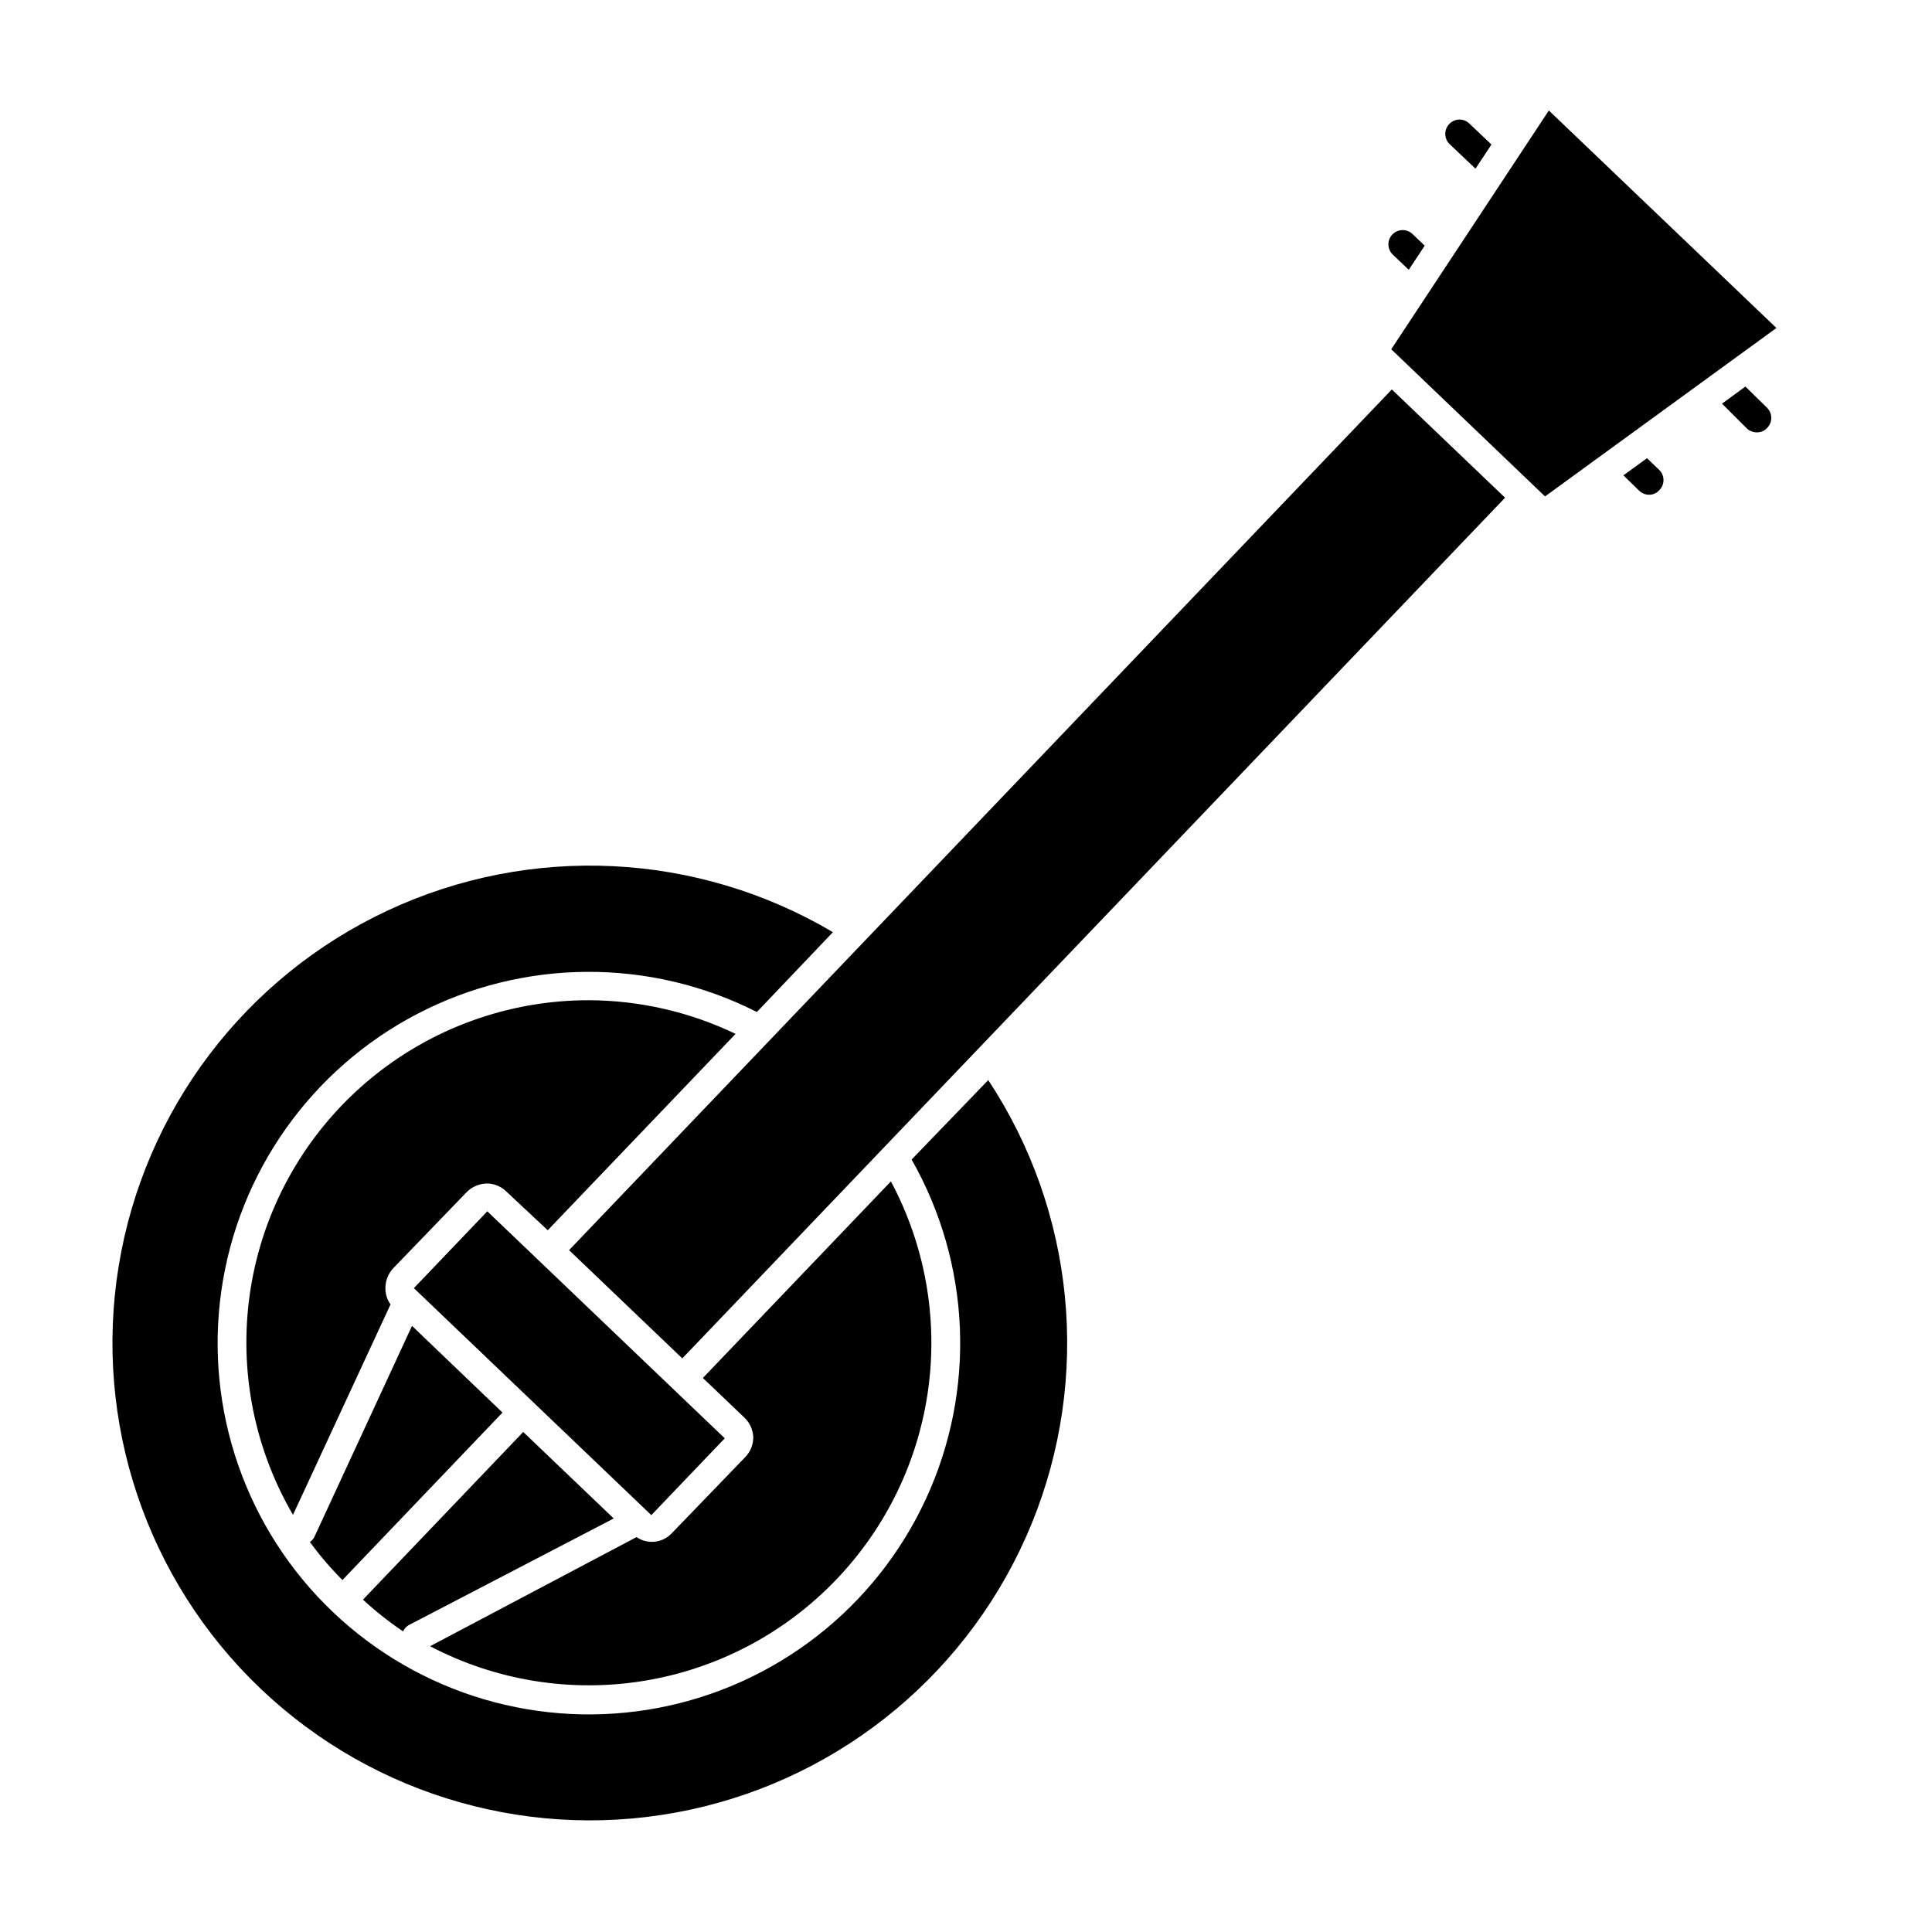
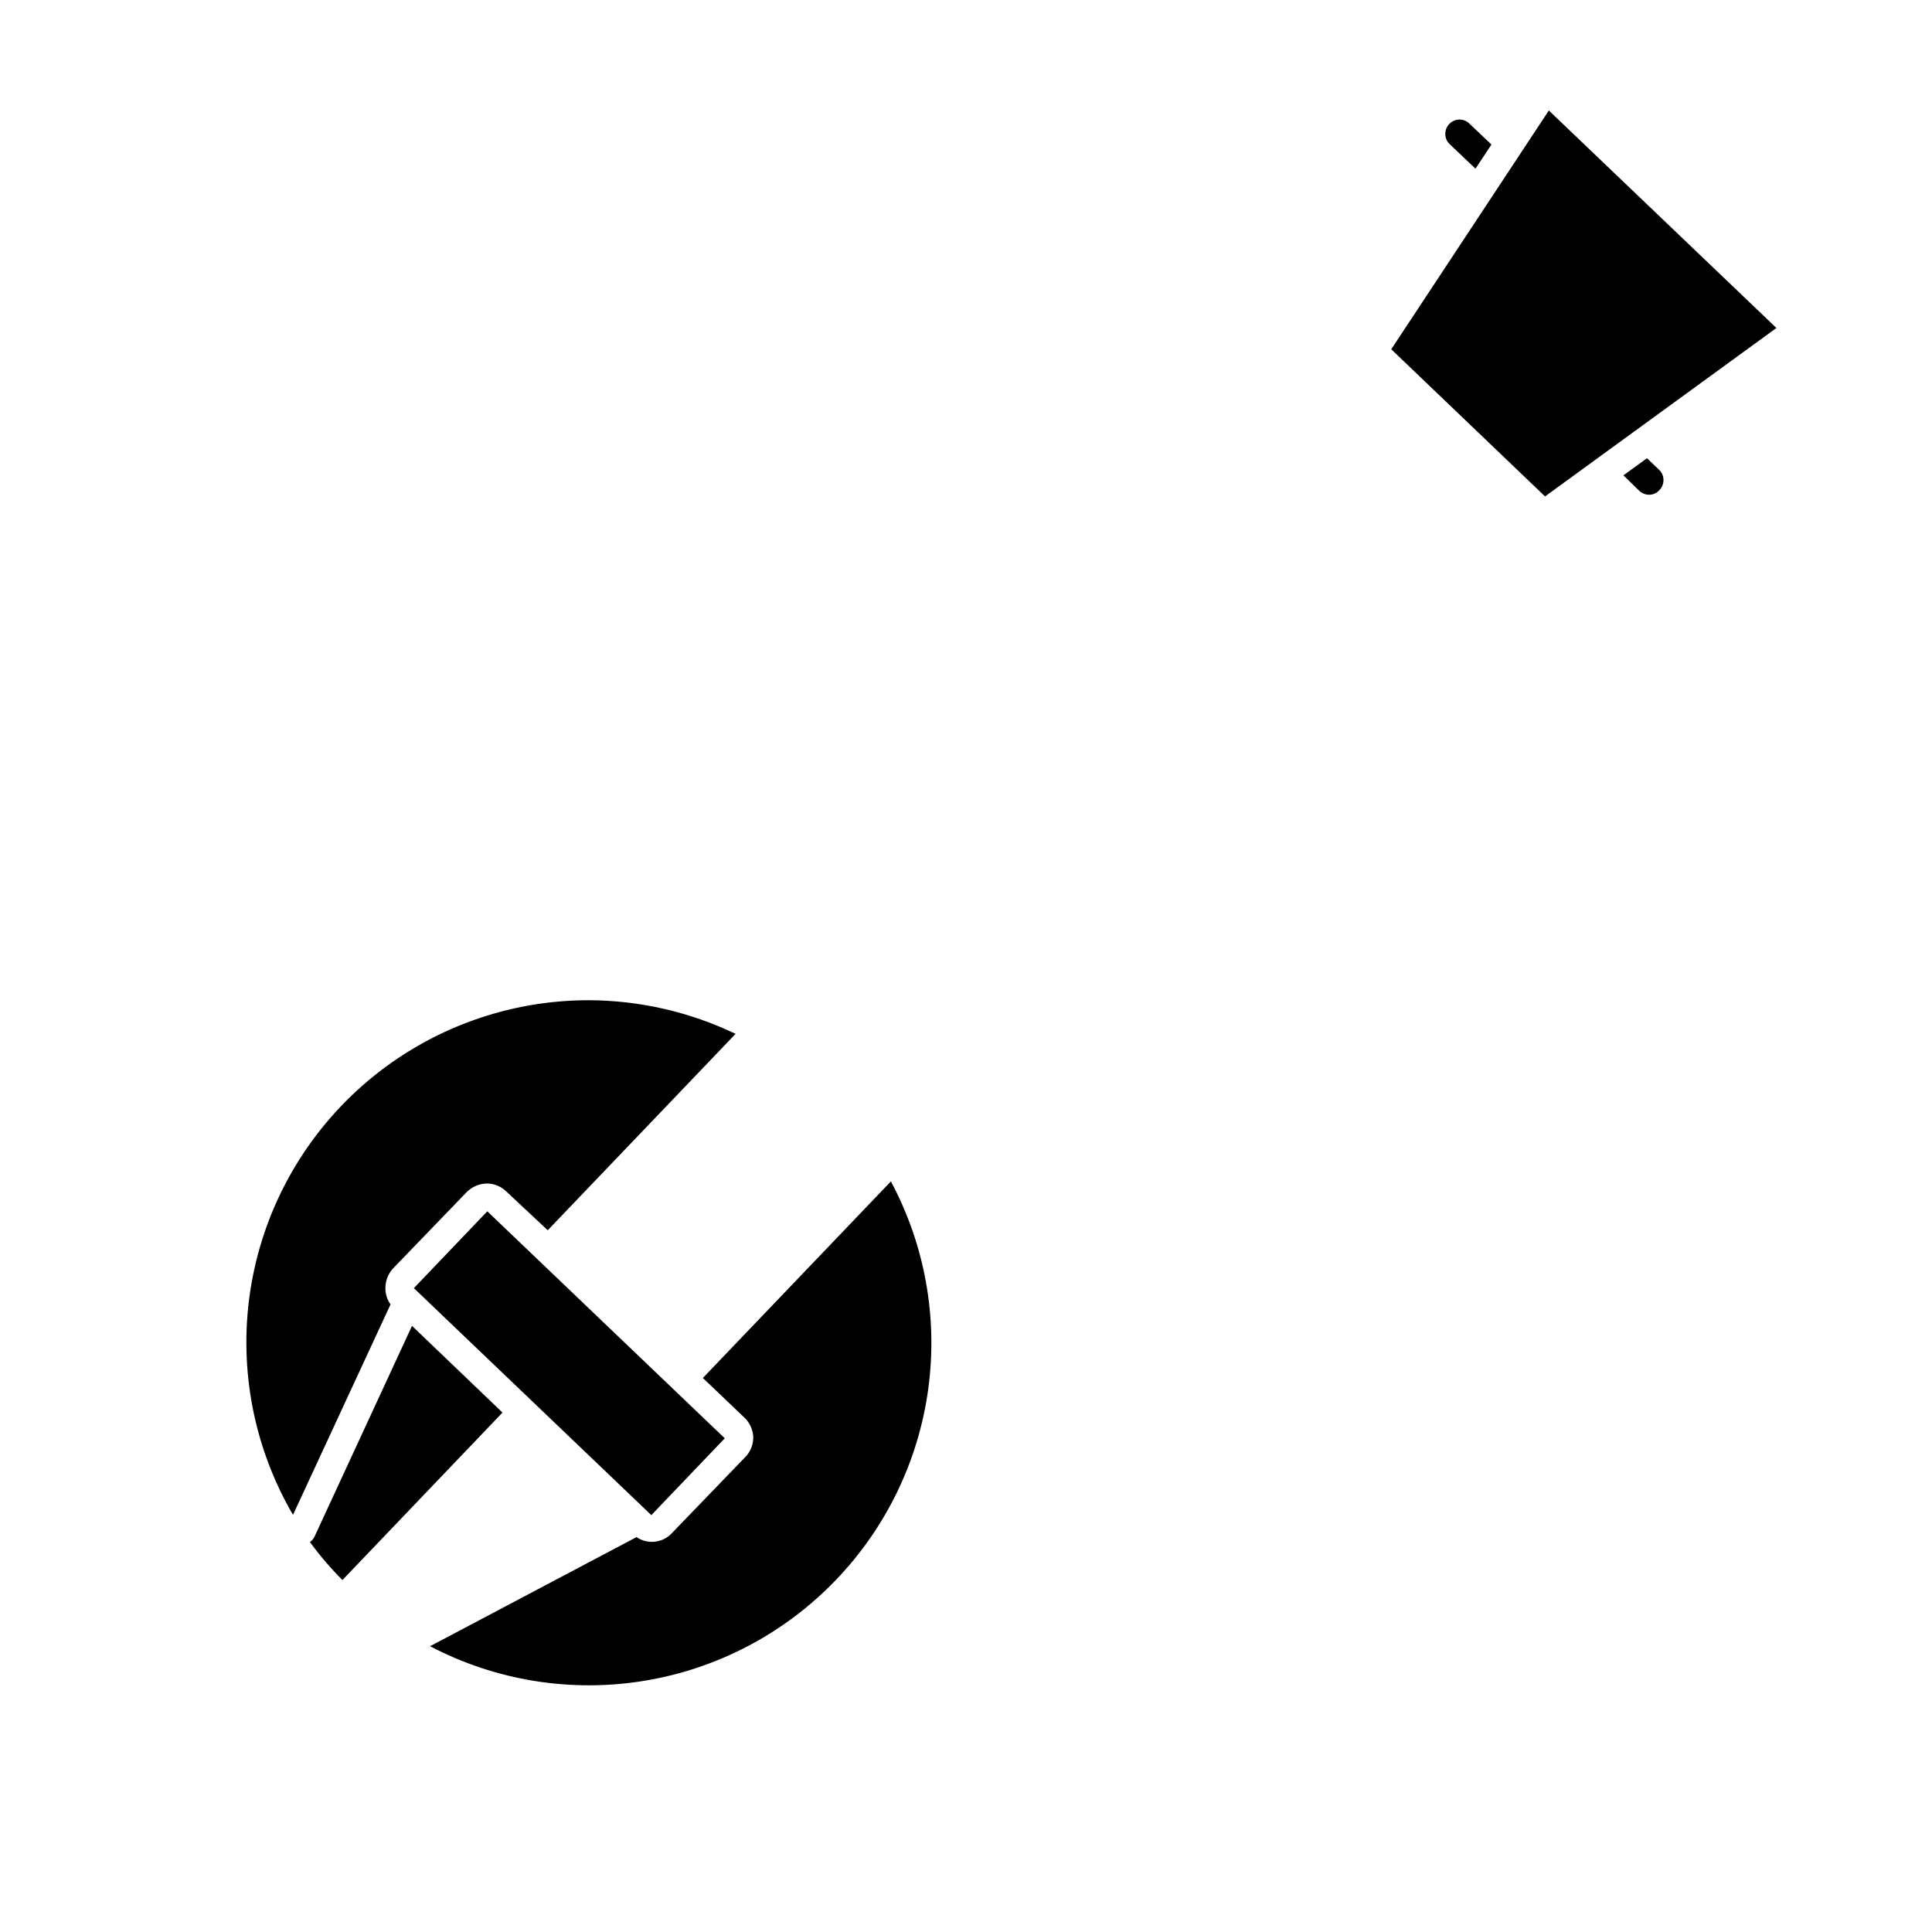
<svg xmlns="http://www.w3.org/2000/svg" fill="#000000" width="800px" height="800px" version="1.1" viewBox="144 144 512 512">
  <g>
-     <path d="m385.59 451.29c15.699 27.602 17.117 61.078 3.805 89.906-13.309 28.828-39.715 49.457-70.906 55.402-31.191 5.945-63.332-3.527-86.316-25.438-22.98-21.906-33.977-53.562-29.527-85 4.445-31.438 23.793-58.801 51.949-73.473 28.16-14.676 61.668-14.855 89.984-0.492l20.152-21.16c-35.973-21.289-80.137-23.434-118-5.734-37.867 17.703-64.543 52.969-71.277 94.223-6.734 41.254 7.344 83.168 37.613 112 30.27 28.824 72.824 40.836 113.7 32.094s74.793-37.113 90.625-75.797c15.828-38.688 11.527-82.695-11.492-117.59z" />
    <path d="m300.04 409.07c-21.375-0.016-42.066 7.523-58.426 21.277-16.359 13.758-27.332 32.848-30.988 53.91-3.652 21.059 0.25 42.73 11.02 61.195l25.848-55.773c-0.875-1.219-1.352-2.68-1.359-4.18-0.039-1.996 0.703-3.93 2.062-5.391l19.445-20.152h0.004c1.449-1.473 3.426-2.309 5.492-2.32 1.887 0.043 3.688 0.801 5.035 2.117l10.984 10.277 49.777-52.043c-12.141-5.824-25.43-8.871-38.895-8.918z" />
-     <path d="m252.23 574.72 54.41-28.312-23.98-22.922-42.473 44.438 0.004-0.004c3.324 3.07 6.879 5.883 10.629 8.414 0.301-0.664 0.793-1.227 1.41-1.613z" />
    <path d="m365.64 562.58c13.227-13.812 21.746-31.457 24.344-50.402 2.594-18.949-0.863-38.234-9.887-55.094l-49.828 52.094 11.035 10.531v-0.004c1.375 1.332 2.203 3.129 2.316 5.039 0.051 2.008-0.711 3.953-2.113 5.391l-19.445 20.152h-0.004c-2.426 2.633-6.418 3.082-9.371 1.059l-54.715 28.918c17.438 9.137 37.367 12.352 56.789 9.16 19.426-3.191 37.281-12.613 50.879-26.844z" />
    <path d="m227.39 551.14c-0.266 0.617-0.703 1.141-1.262 1.512 2.609 3.574 5.492 6.941 8.617 10.078l42.422-44.387-23.98-22.973z" />
-     <path d="m294.81 475.3 218.04-228.09 30.008 28.688-218.04 228.09z" />
-     <path d="m606.96 257.57c0.711 0.656 1.648 1.016 2.617 1.008 1.035 0.031 2.027-0.391 2.723-1.156 1.473-1.477 1.473-3.867 0-5.344l-5.746-5.641-6.195 4.535z" />
    <path d="m533.46 176.81c-0.699-0.723-1.664-1.129-2.668-1.129-1.008 0-1.969 0.406-2.672 1.129-1.473 1.473-1.473 3.863 0 5.34l6.902 6.551 4.231-6.398z" />
    <path d="m578.4 274.05c0.703 0.676 1.641 1.055 2.617 1.059 1.043 0.012 2.035-0.43 2.723-1.211 1.473-1.477 1.473-3.863 0-5.34l-3.273-3.125-6.246 4.535z" />
-     <path d="m518.39 206.08c-1.477-1.473-3.867-1.473-5.34 0-1.477 1.477-1.477 3.867 0 5.34l4.281 4.082 4.231-6.398z" />
    <path d="m614.77 230.92-60.309-57.637-41.766 63.277 40.758 38.996z" />
    <path d="m253.68 485.37 19.461-20.359 62.93 60.156-19.461 20.359z" />
  </g>
</svg>